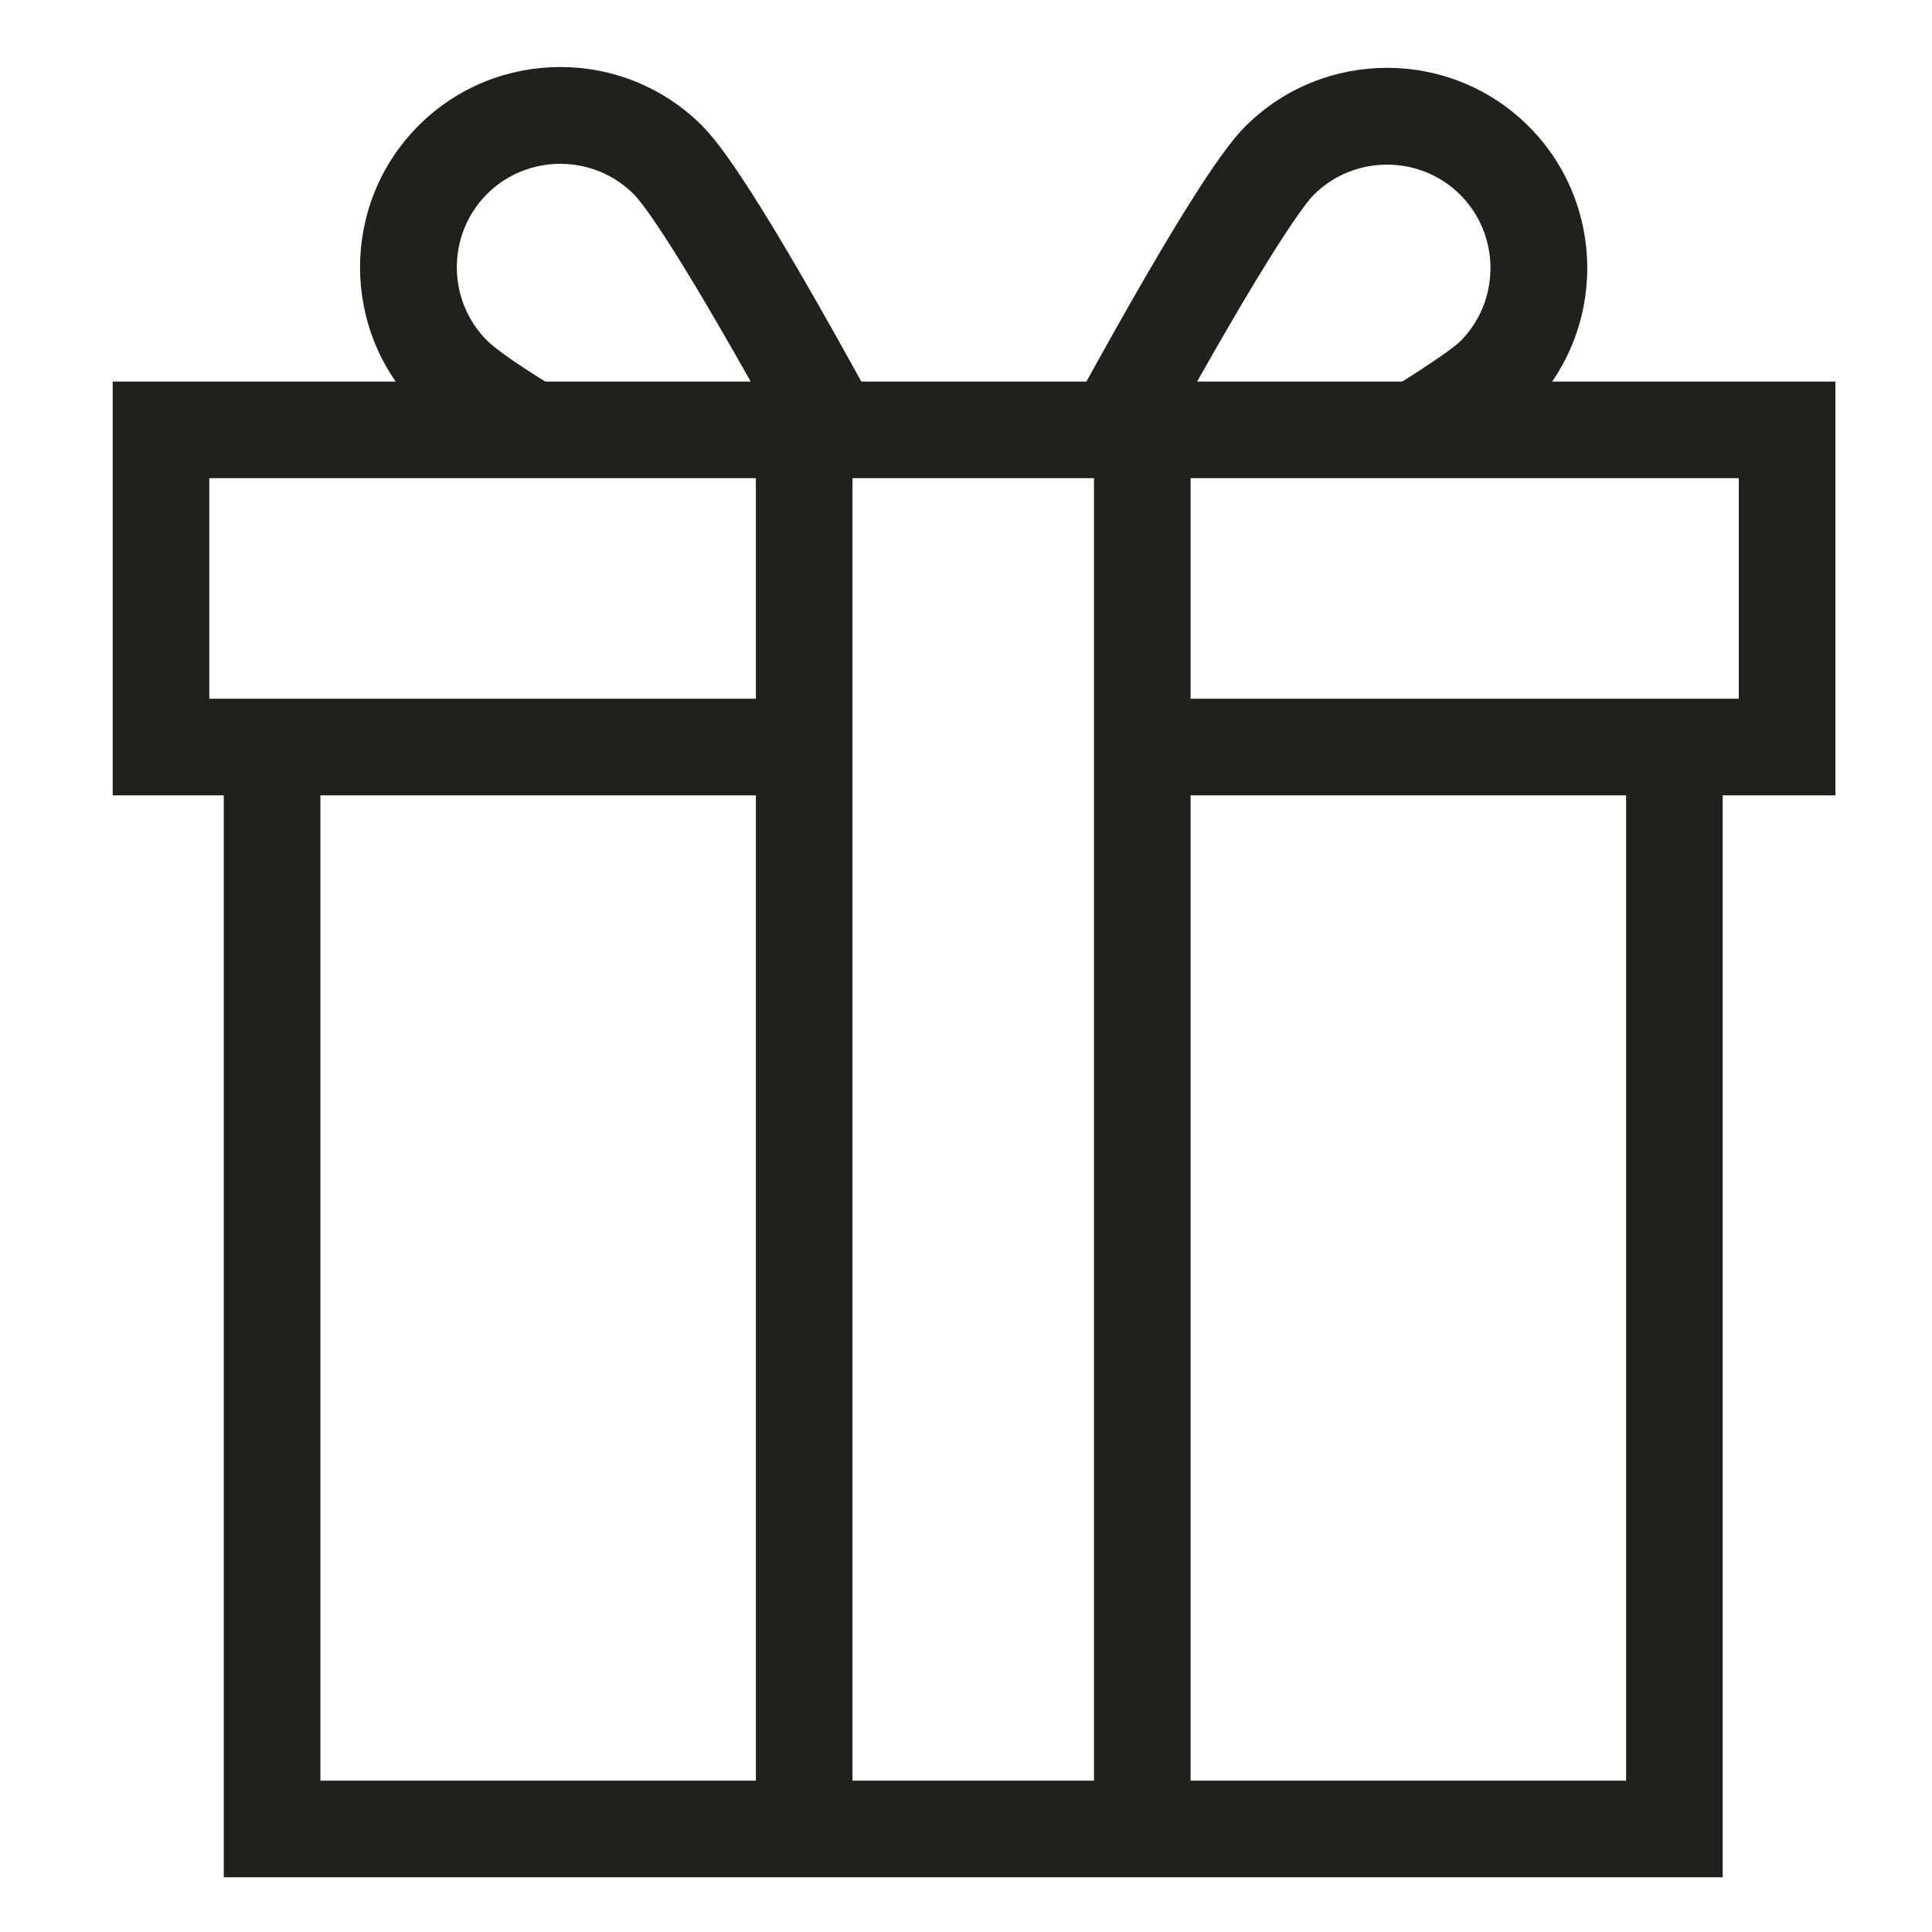
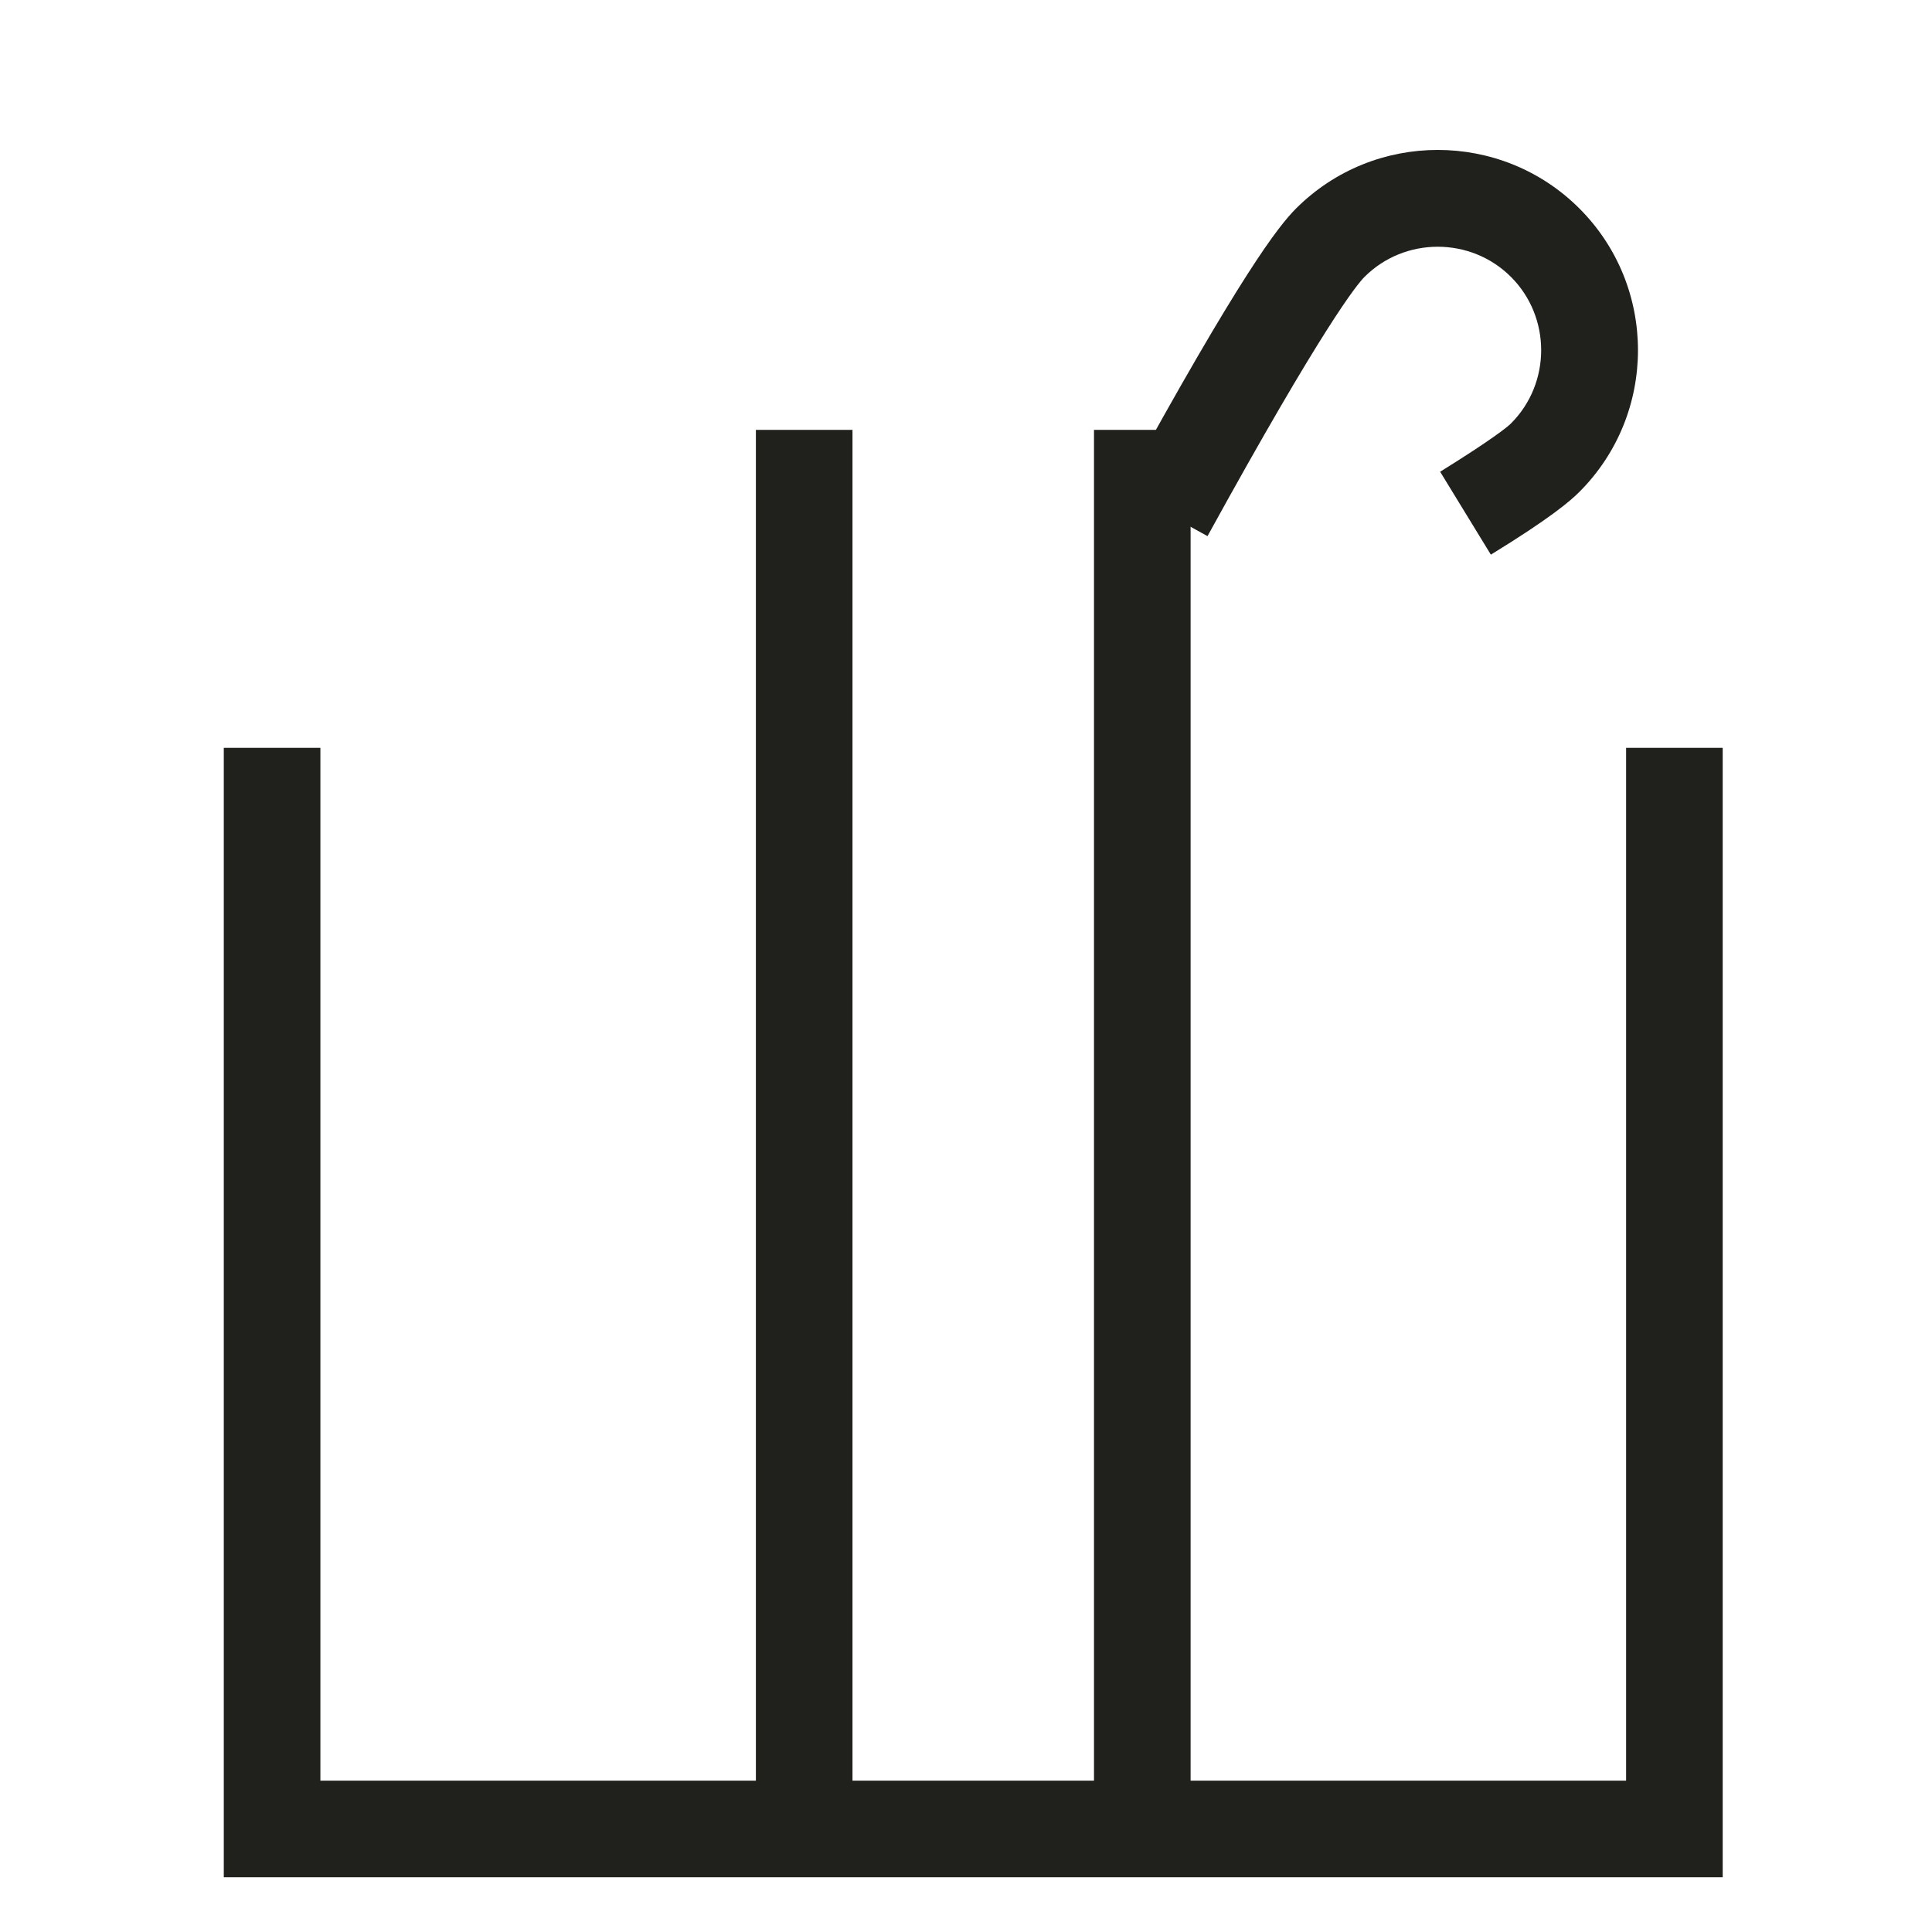
<svg xmlns="http://www.w3.org/2000/svg" viewBox="0 0 24 24" id="Layer_1">
  <defs>
    <style>
      .cls-1 {
        fill: #20201d;
      }
    </style>
  </defs>
  <polygon points="21.4 23.32 2.78 23.32 2.78 9.29 3.98 9.29 3.98 22.12 20.2 22.12 20.2 9.29 21.4 9.29 21.4 23.32" class="cls-1" />
-   <polygon points="22.8 9.88 14.24 9.88 14.24 8.68 21.6 8.68 21.6 5.94 2.6 5.94 2.6 8.68 9.94 8.68 9.94 9.88 1.4 9.88 1.4 4.74 22.8 4.74 22.8 9.88" class="cls-1" />
  <rect height="17.39" width="1.2" y="5.34" x="9.39" class="cls-1" />
  <rect height="17.38" width="1.2" y="5.34" x="13.59" class="cls-1" />
-   <path d="M17.89,5.86l-.63-1.02c.66-.41.84-.56.88-.6.5-.5.5-1.32,0-1.82s-1.32-.5-1.82,0c-.09.09-.51.6-1.95,3.22l-1.05-.58c1.46-2.67,1.93-3.27,2.15-3.49.97-.97,2.55-.97,3.52,0,.97.97.97,2.55,0,3.52-.11.11-.35.32-1.1.78Z" class="cls-1" />
-   <path d="M6.29,5.85c-.74-.46-.98-.66-1.09-.77-.97-.97-.97-2.55,0-3.52.97-.97,2.55-.97,3.52,0,.22.22.69.82,2.15,3.49l-1.05.58c-1.4-2.55-1.83-3.1-1.95-3.22-.5-.5-1.32-.5-1.82,0s-.5,1.32,0,1.82c.04.04.21.2.87.6l-.63,1.02Z" class="cls-1" />
+   <path d="M17.89,5.86c.66-.41.84-.56.88-.6.5-.5.5-1.32,0-1.82s-1.32-.5-1.82,0c-.09.09-.51.6-1.95,3.22l-1.05-.58c1.46-2.67,1.93-3.27,2.15-3.49.97-.97,2.55-.97,3.52,0,.97.97.97,2.55,0,3.52-.11.11-.35.32-1.1.78Z" class="cls-1" />
</svg>